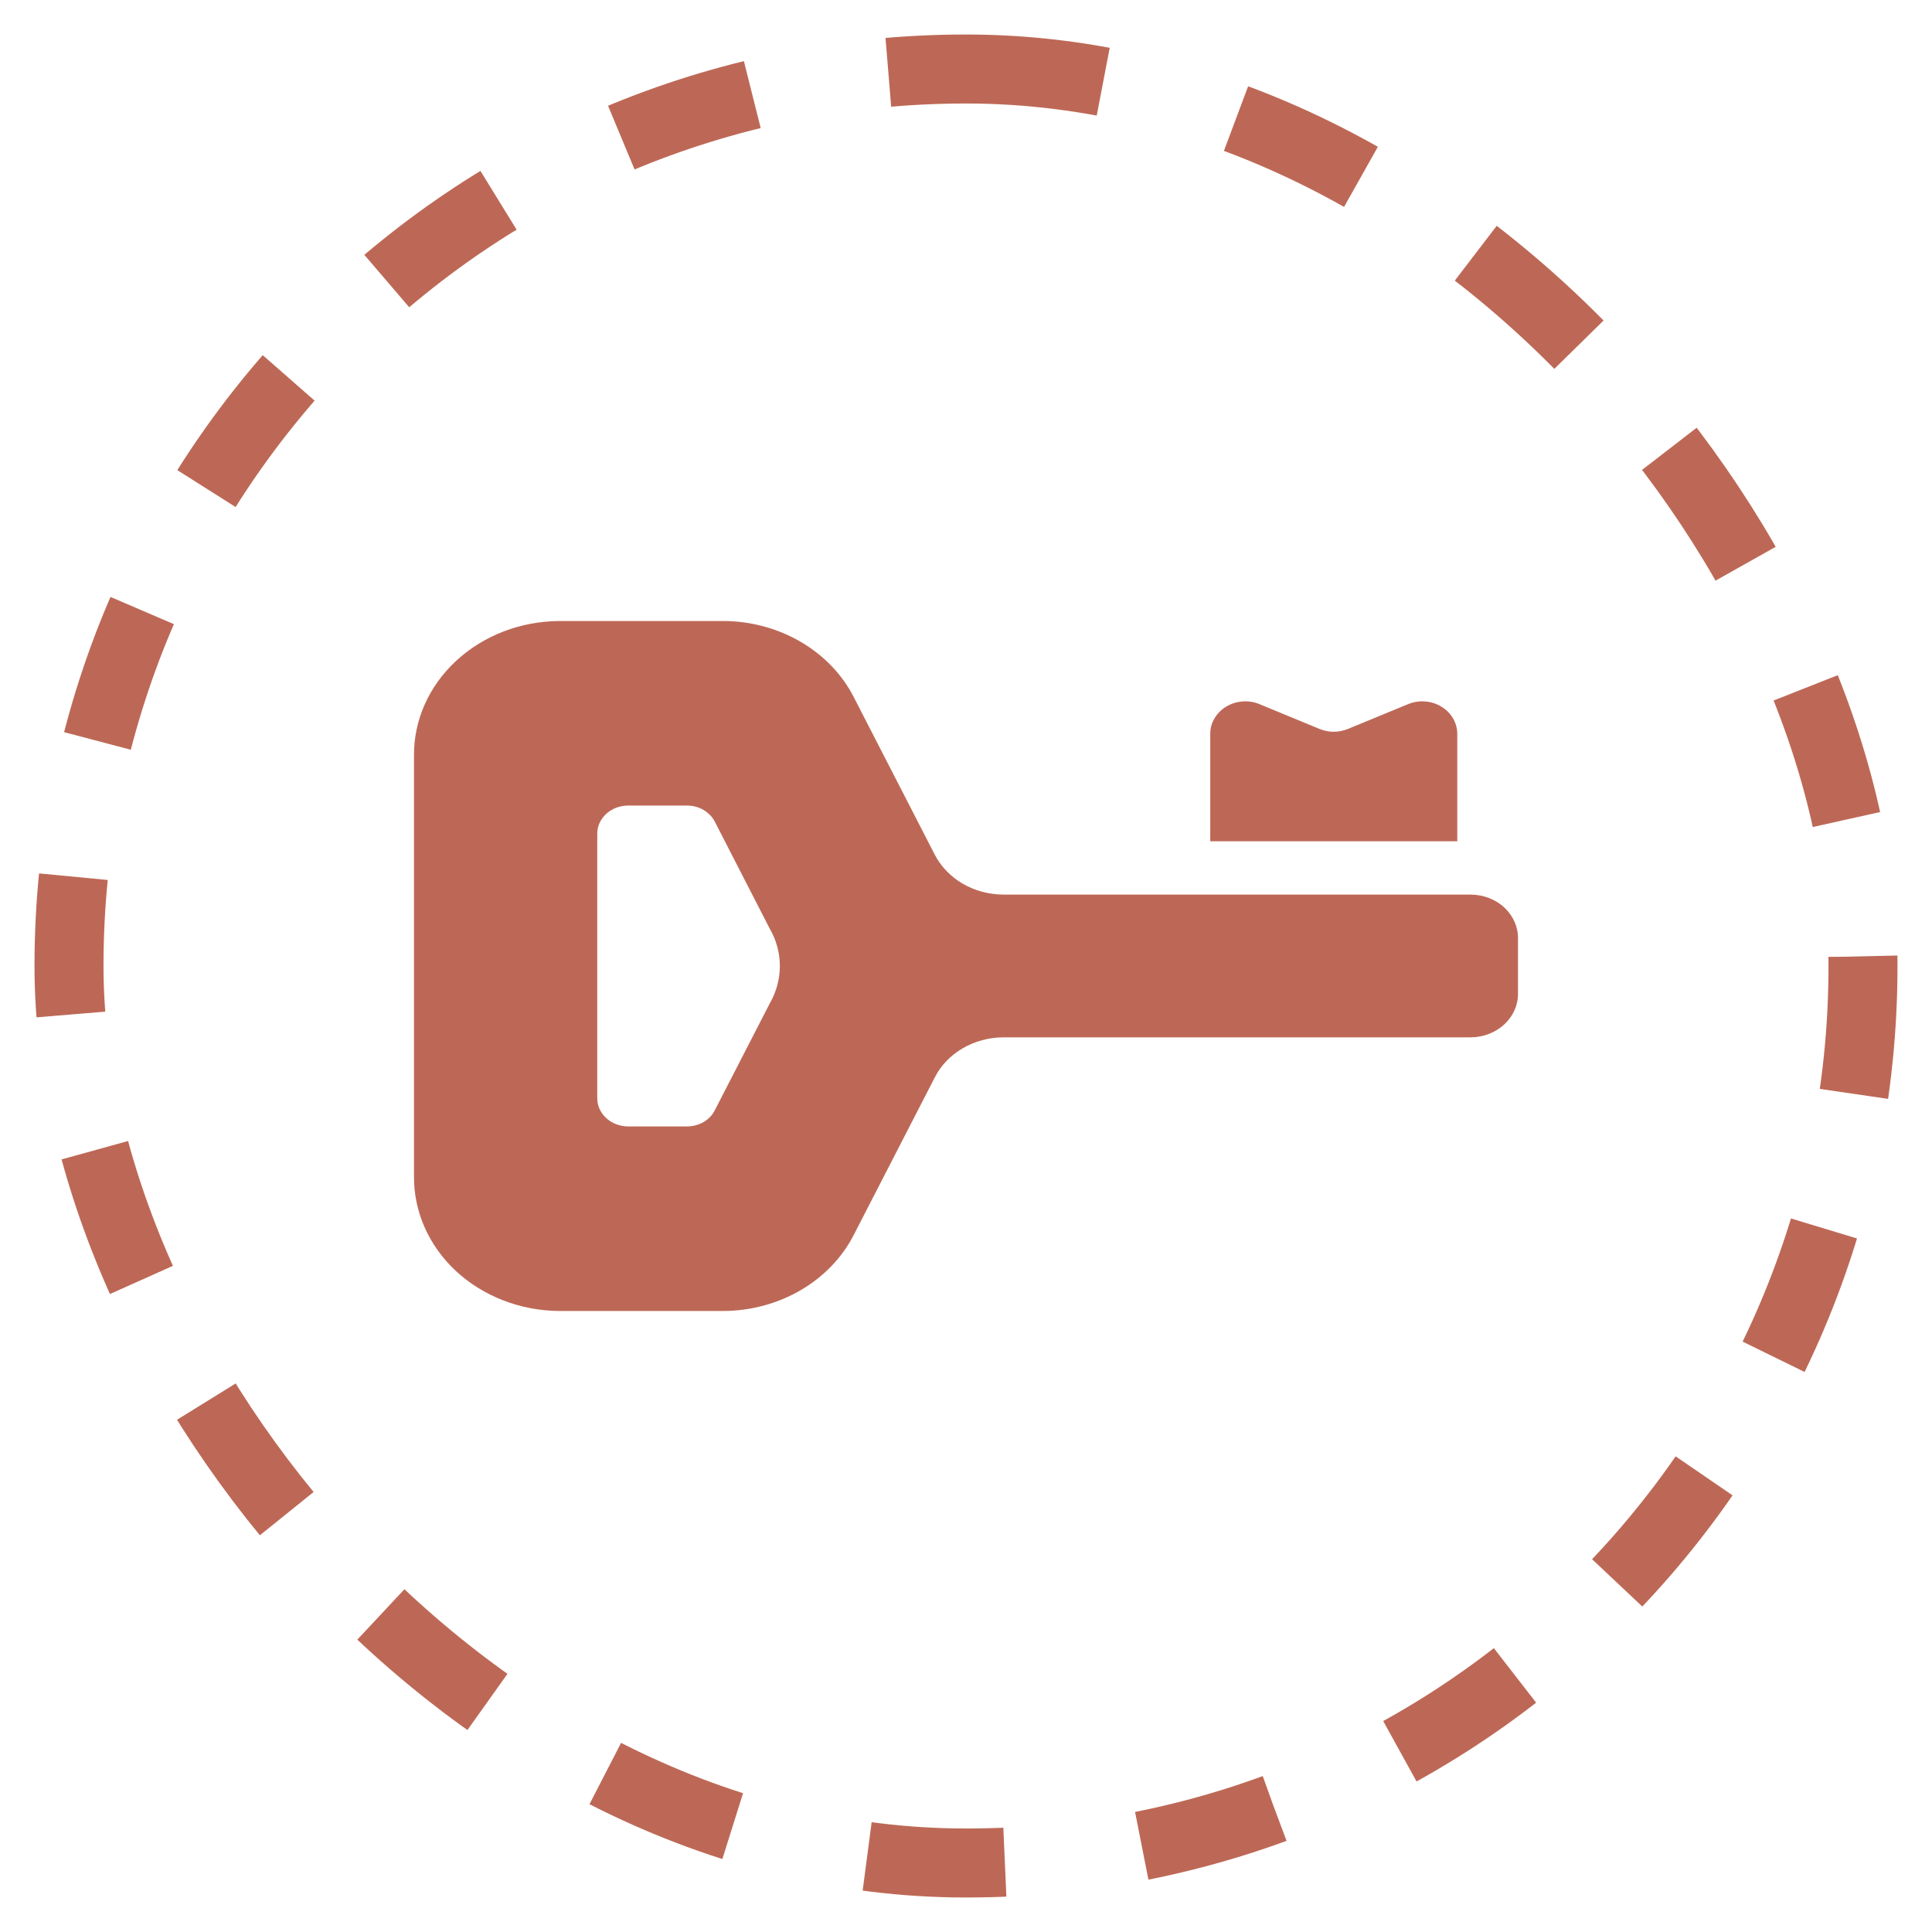
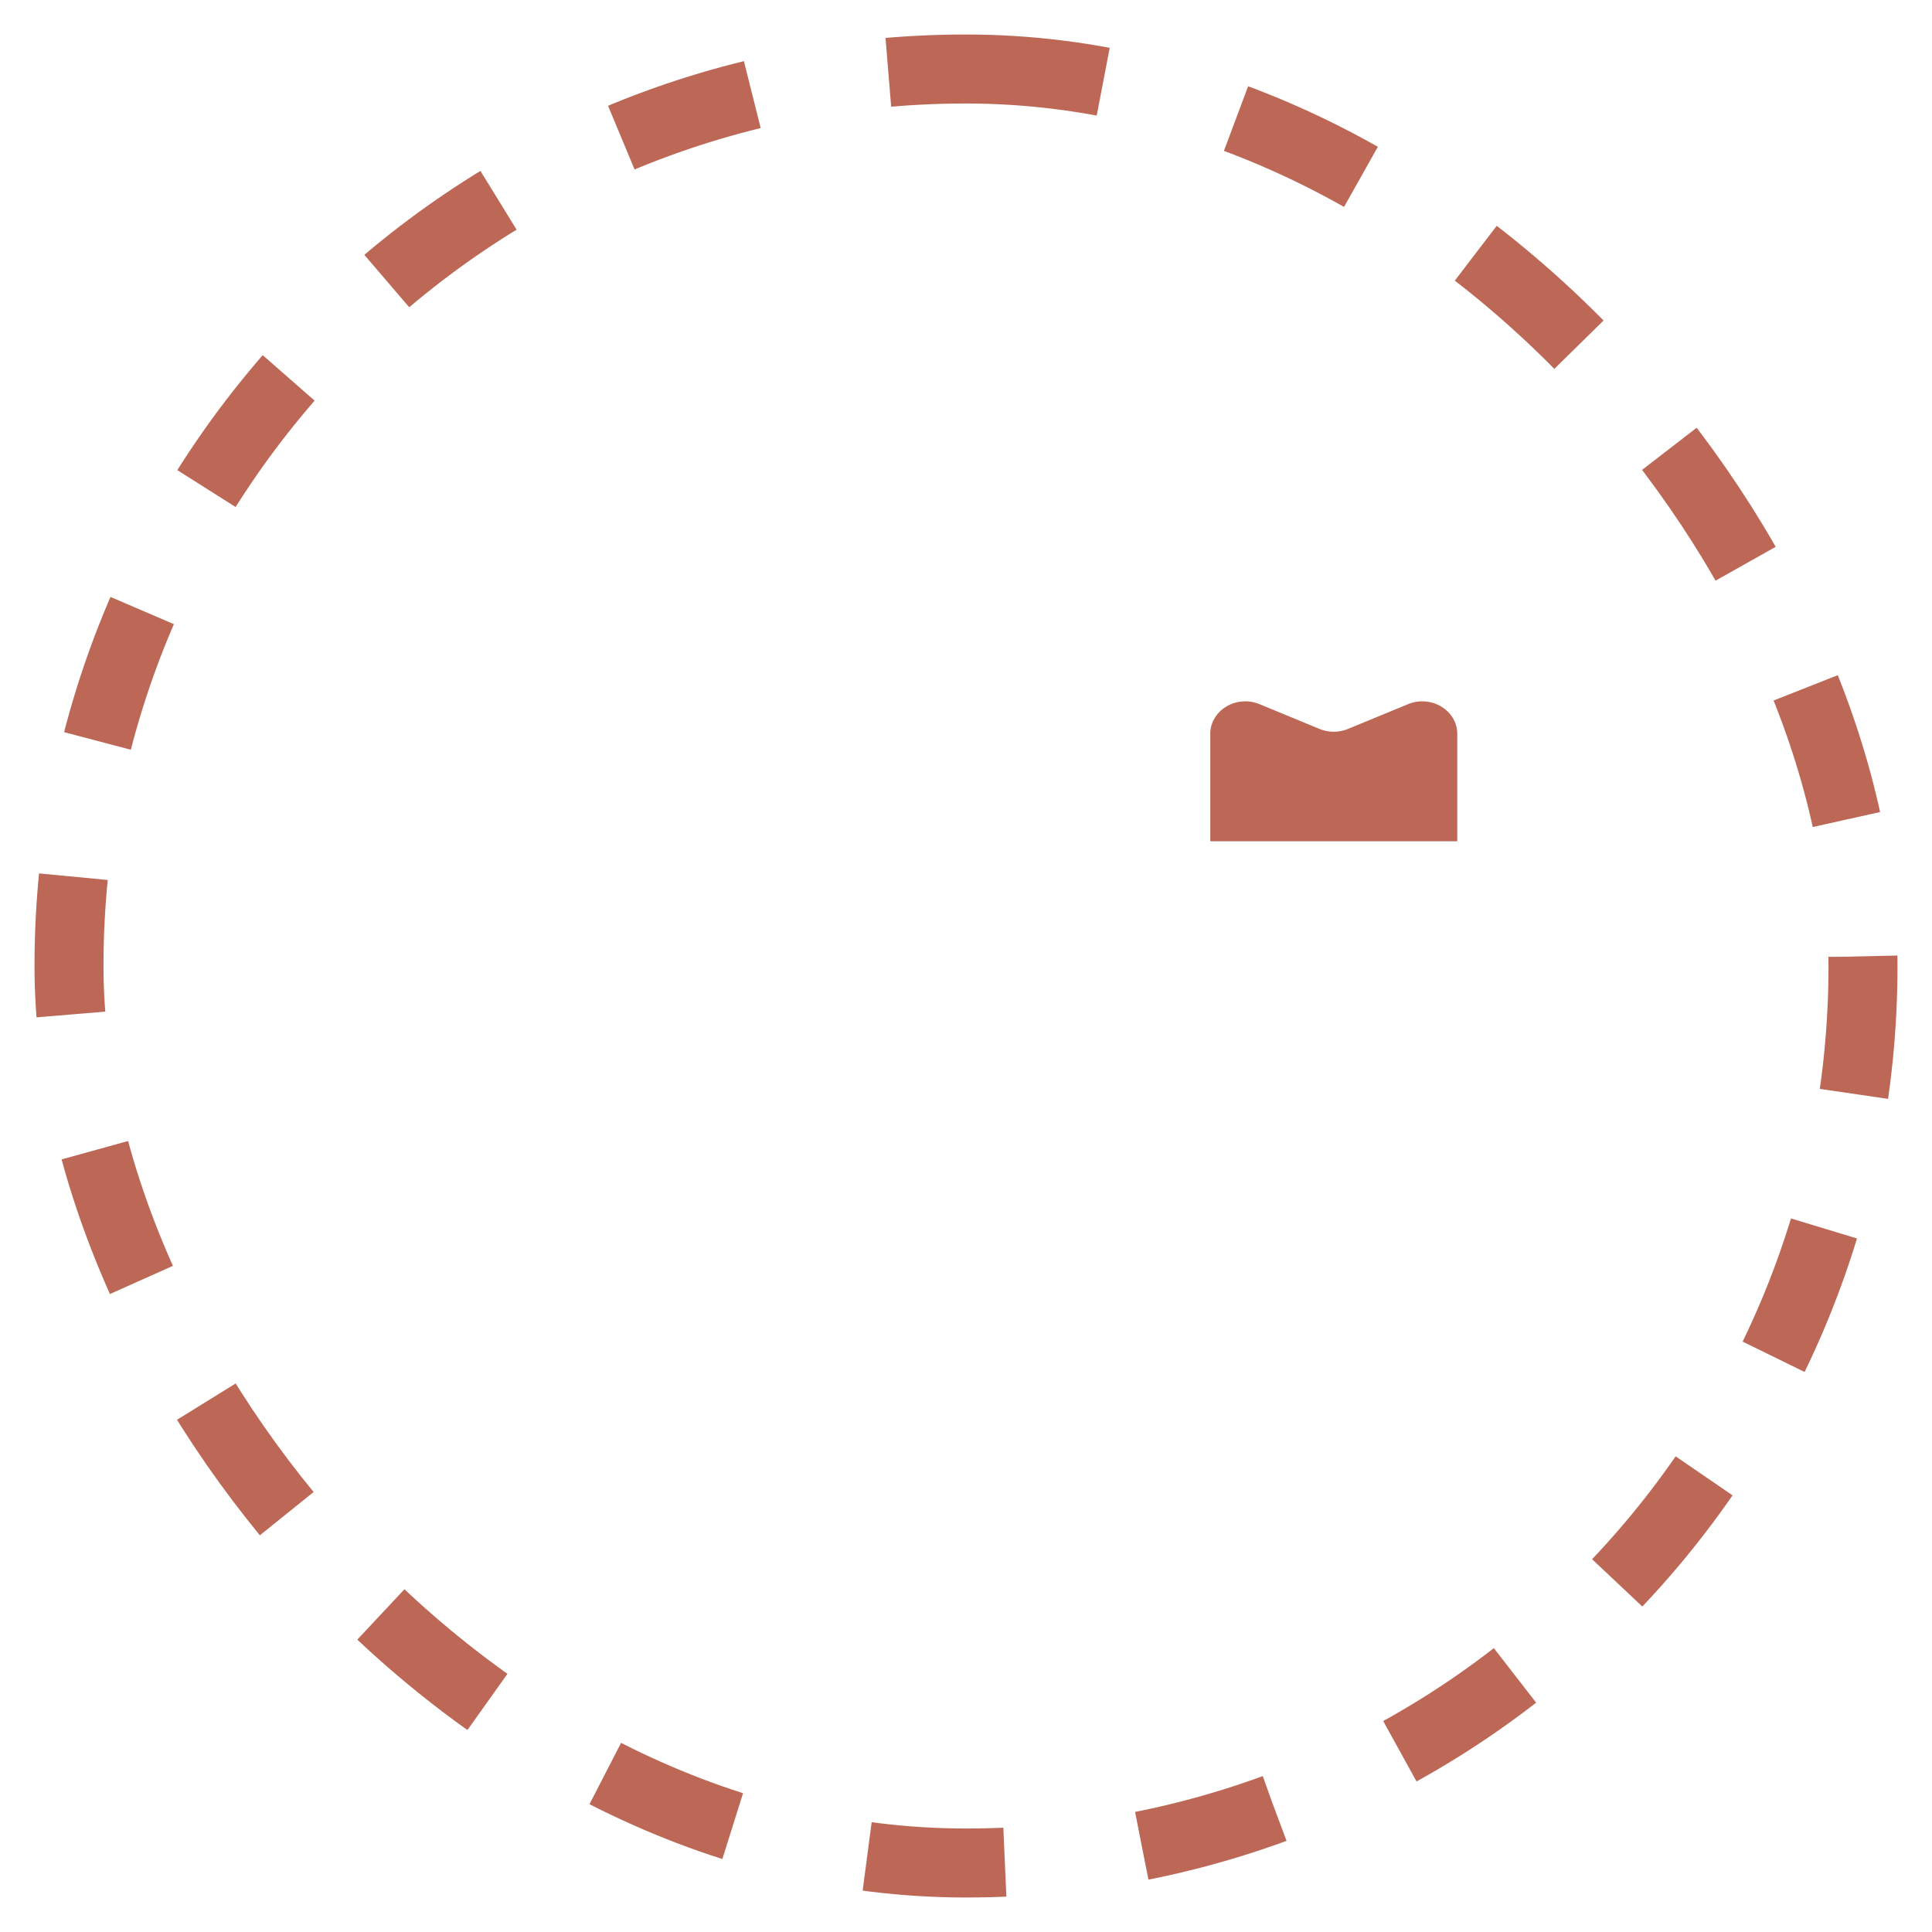
<svg xmlns="http://www.w3.org/2000/svg" width="28" height="28" viewBox="0 0 28 28" fill="none">
  <rect x="1" y="1" width="26" height="26" rx="13" stroke="#BD6856" stroke-dasharray="2 2" />
  <path d="M21.12 10.636C21.12 10.558 21.099 10.481 21.059 10.412C21.019 10.343 20.96 10.284 20.889 10.241C20.819 10.198 20.737 10.172 20.653 10.166C20.568 10.159 20.484 10.173 20.407 10.205L19.536 10.564C19.471 10.591 19.401 10.605 19.329 10.605C19.258 10.605 19.188 10.591 19.123 10.564L18.253 10.205C18.176 10.173 18.091 10.159 18.007 10.166C17.922 10.172 17.841 10.198 17.771 10.241C17.699 10.284 17.641 10.343 17.601 10.412C17.56 10.481 17.539 10.558 17.54 10.636V12.192H21.12L21.12 10.636Z" fill="#BD6856" />
-   <path d="M21.317 12.965H14.541C14.332 12.964 14.127 12.909 13.95 12.806C13.774 12.702 13.633 12.555 13.545 12.382L12.378 10.112C12.211 9.781 11.944 9.501 11.608 9.304C11.272 9.107 10.882 9.001 10.482 9H8.102C7.539 9.005 7.002 9.213 6.608 9.58C6.214 9.946 5.995 10.44 6 10.954V17.045C5.995 17.558 6.213 18.053 6.607 18.42C7.001 18.786 7.539 18.995 8.102 19H10.483C10.882 18.998 11.272 18.893 11.608 18.696C11.944 18.499 12.211 18.219 12.378 17.888L13.546 15.618C13.633 15.444 13.774 15.297 13.95 15.194C14.127 15.09 14.332 15.035 14.541 15.034H21.317C21.407 15.033 21.497 15.016 21.58 14.984C21.664 14.951 21.739 14.904 21.803 14.845C21.866 14.786 21.916 14.717 21.95 14.64C21.984 14.563 22.001 14.481 22 14.399V13.601C22.001 13.518 21.984 13.436 21.95 13.359C21.916 13.282 21.866 13.213 21.803 13.153C21.739 13.094 21.664 13.047 21.58 13.015C21.497 12.983 21.407 12.966 21.317 12.965ZM11.153 14.548L10.36 16.09C10.325 16.16 10.269 16.219 10.198 16.261C10.127 16.302 10.045 16.324 9.961 16.325H9.099C9.04 16.324 8.982 16.313 8.928 16.292C8.874 16.271 8.825 16.241 8.784 16.202C8.743 16.164 8.71 16.119 8.688 16.069C8.666 16.019 8.655 15.966 8.656 15.913V12.087C8.655 12.033 8.666 11.98 8.688 11.93C8.71 11.881 8.743 11.835 8.784 11.797C8.825 11.759 8.874 11.728 8.928 11.707C8.982 11.687 9.04 11.675 9.099 11.675H9.961C10.045 11.675 10.127 11.698 10.197 11.739C10.268 11.781 10.325 11.84 10.36 11.909L11.152 13.452C11.251 13.62 11.302 13.809 11.302 14C11.302 14.191 11.251 14.379 11.153 14.548Z" fill="#BD6856" />
</svg>